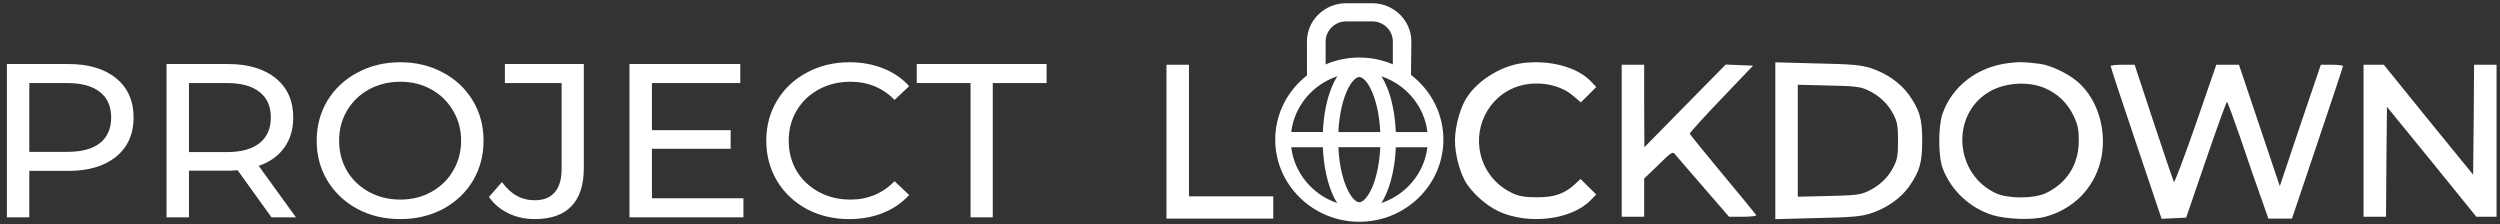
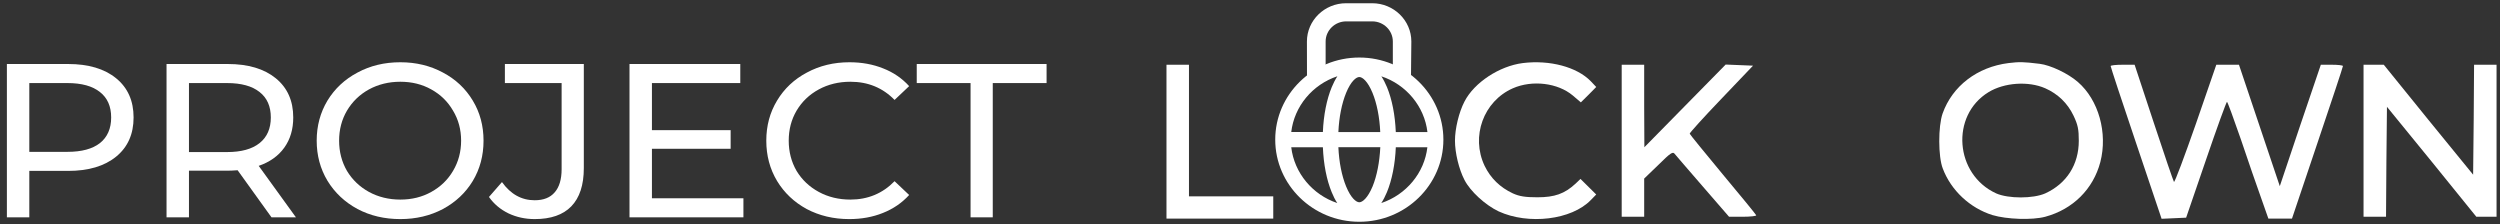
<svg xmlns="http://www.w3.org/2000/svg" width="290" height="26" viewBox="0 0 290 26" fill="none">
  <rect x="0" y="0" width="290" height="26" fill="#333333" stroke="none" />
  <path d="M176.644 7.316C173.927 7.661 171.015 9.574 169.885 11.768C169.233 13.015 168.777 14.929 168.777 16.326C168.777 17.724 169.233 19.638 169.885 20.885C170.559 22.197 172.298 23.788 173.84 24.519C177.296 26.11 182.315 25.508 184.532 23.207L185.162 22.562L183.337 20.756L182.75 21.315C181.49 22.476 180.338 22.885 178.339 22.885C176.926 22.885 176.252 22.777 175.492 22.433C174.014 21.745 172.906 20.67 172.211 19.229C170.603 15.832 172.08 11.746 175.492 10.241C177.752 9.252 180.707 9.617 182.446 11.08L183.38 11.875L184.271 10.993L185.162 10.09L184.532 9.424C182.924 7.768 179.773 6.929 176.644 7.316Z" fill="white" />
  <path d="M232.991 7.316C229.362 7.768 226.472 9.983 225.342 13.165C224.821 14.649 224.821 18.176 225.364 19.552C226.32 22.089 228.515 24.132 231.122 24.949C232.774 25.444 235.729 25.551 237.25 25.143C240.445 24.283 242.814 21.939 243.639 18.799C244.509 15.423 243.444 11.596 241.032 9.51C239.902 8.521 237.859 7.553 236.599 7.402C234.665 7.166 234.273 7.166 232.991 7.316ZM237.25 10.241C238.706 10.886 239.836 11.961 240.532 13.424C241.032 14.477 241.14 14.993 241.14 16.326C241.14 19.1 239.728 21.294 237.25 22.433C235.838 23.057 232.97 23.057 231.557 22.433C226.755 20.24 226.233 13.402 230.666 10.693C232.492 9.574 235.295 9.381 237.25 10.241Z" fill="white" />
-   <path d="M205.937 25.422L210.783 25.293C214.846 25.207 215.824 25.121 216.998 24.756C218.845 24.154 220.496 22.992 221.452 21.638C222.691 19.853 222.974 18.885 222.974 16.326C222.974 13.768 222.691 12.8 221.452 11.015C220.496 9.66 218.845 8.499 216.998 7.897C215.824 7.531 214.846 7.445 210.783 7.359L205.937 7.23V25.422ZM216.606 10.434C217.975 11.058 218.997 12.026 219.627 13.251C220.083 14.133 220.17 14.585 220.17 16.326C220.17 18.068 220.083 18.52 219.627 19.401C218.997 20.627 217.975 21.595 216.606 22.218C215.759 22.605 215.107 22.67 212.086 22.735L208.544 22.82V9.832L212.086 9.918C215.107 9.983 215.759 10.047 216.606 10.434Z" fill="white" />
  <path d="M135.312 25.358H147.698V22.777H137.92V7.51H135.312V25.358Z" fill="white" />
  <path d="M188.117 25.143H190.725V20.713L192.377 19.122C193.789 17.724 194.05 17.552 194.267 17.853C194.419 18.025 195.875 19.745 197.549 21.659L200.569 25.143H202.177C203.068 25.143 203.764 25.057 203.72 24.971C203.698 24.885 201.938 22.734 199.852 20.24C197.766 17.724 196.027 15.595 196.006 15.509C195.984 15.423 197.614 13.617 199.656 11.488L203.351 7.617L200.178 7.488L190.747 17.079L190.725 12.284V7.51H188.117V25.143Z" fill="white" />
  <path d="M244.835 7.661C244.835 7.768 246.16 11.789 247.79 16.606L250.745 25.379L253.592 25.25L255.895 18.541C257.156 14.843 258.264 11.811 258.329 11.811C258.395 11.811 259.112 13.768 259.937 16.154C260.741 18.563 261.806 21.616 262.284 22.95L263.132 25.358H265.87L268.825 16.584C270.455 11.768 271.781 7.768 271.781 7.661C271.781 7.575 271.194 7.51 270.499 7.51H269.216L266.826 14.542L264.457 21.595L259.72 7.51H257.091L254.722 14.37C253.396 18.154 252.266 21.186 252.18 21.1C252.114 21.014 251.05 17.918 249.833 14.219L247.616 7.51H246.225C245.465 7.51 244.835 7.575 244.835 7.661Z" fill="white" />
  <path d="M274.171 25.143H276.779L276.822 18.756L276.887 12.391L282.081 18.756L287.253 25.143H289.6V7.51H286.992L286.949 13.896L286.883 20.262L281.69 13.896L276.518 7.51H274.171V25.143Z" fill="white" />
  <path d="M157.68 25.725C152.305 25.725 147.927 21.449 147.927 16.199C147.927 10.949 152.305 6.673 157.68 6.673C163.055 6.673 167.433 10.949 167.433 16.199C167.433 21.449 163.055 25.725 157.68 25.725ZM161.913 17.084C161.837 19.025 161.471 20.869 160.885 22.29C160.687 22.765 160.474 23.182 160.23 23.554C163.116 22.594 165.233 20.059 165.575 17.084H161.913ZM149.785 17.084C150.135 20.059 152.251 22.594 155.122 23.554C154.878 23.182 154.665 22.765 154.475 22.29C153.888 20.862 153.538 19.07 153.454 17.084H149.785ZM155.251 17.077C155.327 18.802 155.647 20.408 156.15 21.628C156.705 22.981 157.322 23.464 157.68 23.464C158.038 23.464 158.654 22.981 159.218 21.628C159.72 20.401 160.032 18.794 160.116 17.077H155.251ZM165.583 15.322C165.233 12.34 163.116 9.804 160.238 8.852C160.482 9.224 160.695 9.648 160.893 10.116C161.479 11.544 161.829 13.336 161.913 15.322H165.583ZM160.109 15.322C160.032 13.597 159.713 11.99 159.21 10.771C158.654 9.417 158.038 8.934 157.68 8.934C157.322 8.934 156.705 9.417 156.15 10.771C155.647 11.998 155.327 13.604 155.251 15.322H160.109ZM153.454 15.314C153.53 13.373 153.896 11.529 154.482 10.109C154.68 9.633 154.893 9.217 155.137 8.845C152.251 9.804 150.135 12.332 149.785 15.314H153.454Z" fill="white" />
  <path d="M163.405 10.161C163.093 10.161 163.078 9.864 163.07 9.618C163.063 9.477 163.063 9.328 163.063 9.284L163.329 9.083L163.382 9.105V9.046L163.451 8.994L163.466 9.001L163.436 9.12L163.481 9.135V9.261L163.786 9.343C163.771 9.536 163.756 9.685 163.748 9.774C163.717 9.878 163.679 10.161 163.405 10.161Z" fill="white" />
  <path d="M151.597 9.581V9.358C151.597 9.328 151.604 9.298 151.604 9.284C151.597 9.343 151.619 9.41 151.65 9.44L151.711 9.284L151.855 8.919H151.916L152.221 9.217V9.447H151.947L152.137 9.581H151.597Z" fill="white" />
  <path d="M163.687 9.447L163.634 9.432L163.162 9.306L163.169 9.246L163.154 9.239C163.154 9.068 163.162 8.741 163.474 8.741C163.771 8.741 163.786 9.031 163.786 9.142C163.786 9.165 163.786 9.194 163.786 9.217V9.239C163.771 9.35 163.763 9.403 163.74 9.455L163.687 9.447Z" fill="white" />
  <path d="M161.889 9.194C161.767 9.179 161.699 9.105 161.661 9.016C161.485 8.994 161.386 8.86 161.364 8.599C161.356 8.503 161.348 8.384 161.348 8.25C161.341 8.131 161.341 8.012 161.333 7.908L161.485 7.9L161.645 7.878L161.744 7.863H161.767L161.935 7.841C161.904 7.789 161.82 7.715 161.699 7.715C161.645 7.715 161.607 7.729 161.569 7.744C161.569 7.722 161.569 7.692 161.569 7.662V4.814C161.569 3.528 160.496 2.479 159.178 2.479H156.163C154.846 2.479 153.773 3.528 153.773 4.814V7.67C153.773 7.707 153.773 7.737 153.773 7.767C153.803 7.767 153.841 7.759 153.872 7.759C154.024 7.759 154.108 7.826 154.146 7.878L154.199 8.116H154.207C154.161 8.369 153.994 8.518 153.879 8.614C153.849 8.644 153.803 8.681 153.788 8.704C153.788 8.718 153.803 8.785 153.902 8.927C153.963 9.016 153.978 9.127 153.94 9.224C153.895 9.328 153.811 9.395 153.681 9.417H153.674C153.72 9.41 153.796 9.35 153.811 9.269L153.514 9.514H151.915L151.611 9.217L151.603 4.814C151.603 2.368 153.643 0.375 156.148 0.375H159.171C161.676 0.375 163.716 2.368 163.716 4.814L163.671 9.276L163.29 9.566L161.889 9.194Z" fill="white" />
  <path d="M151.939 9.395C151.932 9.417 151.924 9.432 151.916 9.44C151.947 9.417 152 9.7 151.939 9.395Z" fill="white" />
  <path d="M151.657 9.284L151.711 9.224L152.168 9.611L152.152 9.633L151.657 9.284Z" fill="white" />
  <path d="M161.403 7.685L161.631 7.588L161.936 7.856L161.327 7.923L161.403 7.685Z" fill="white" />
  <path d="M151.642 9.455L151.635 9.403C151.612 9.298 151.635 9.202 151.703 9.12C151.772 9.038 151.871 8.986 151.977 8.986L152.236 9.127C152.335 9.276 152.259 9.44 152.221 9.522L151.642 9.455Z" fill="white" />
  <path d="M7.901 7.425C10.259 7.425 12.115 7.976 13.467 9.077C14.82 10.178 15.496 11.694 15.496 13.625C15.496 15.556 14.82 17.072 13.467 18.173C12.115 19.274 10.259 19.824 7.901 19.824H3.4V25.21H0.799V7.425H7.901ZM7.823 17.614C9.47 17.614 10.727 17.275 11.595 16.597C12.462 15.903 12.895 14.912 12.895 13.625C12.895 12.337 12.462 11.355 11.595 10.678C10.727 9.983 9.47 9.636 7.823 9.636H3.4V17.614H7.823Z" fill="white" />
  <path d="M31.493 25.21L27.565 19.748C27.079 19.782 26.698 19.799 26.42 19.799H21.92V25.21H19.318V7.425H26.42C28.779 7.425 30.634 7.976 31.987 9.077C33.34 10.178 34.016 11.694 34.016 13.625C34.016 14.997 33.669 16.166 32.975 17.131C32.282 18.096 31.293 18.799 30.01 19.24L34.328 25.21H31.493ZM26.342 17.639C27.989 17.639 29.247 17.292 30.114 16.597C30.981 15.903 31.415 14.912 31.415 13.625C31.415 12.337 30.981 11.355 30.114 10.678C29.247 9.983 27.989 9.636 26.342 9.636H21.92V17.639H26.342Z" fill="white" />
  <path d="M46.439 25.414C44.601 25.414 42.945 25.024 41.471 24.245C39.996 23.449 38.834 22.356 37.985 20.968C37.152 19.578 36.736 18.029 36.736 16.318C36.736 14.607 37.152 13.057 37.985 11.668C38.834 10.279 39.996 9.195 41.471 8.416C42.945 7.62 44.601 7.222 46.439 7.222C48.26 7.222 49.908 7.62 51.382 8.416C52.856 9.195 54.009 10.279 54.842 11.668C55.674 13.04 56.09 14.59 56.09 16.318C56.09 18.046 55.674 19.604 54.842 20.993C54.009 22.365 52.856 23.449 51.382 24.245C49.908 25.024 48.26 25.414 46.439 25.414ZM46.439 23.152C47.775 23.152 48.971 22.856 50.029 22.263C51.104 21.67 51.945 20.857 52.552 19.824C53.177 18.774 53.489 17.605 53.489 16.318C53.489 15.031 53.177 13.87 52.552 12.837C51.945 11.787 51.104 10.965 50.029 10.373C48.971 9.78 47.775 9.483 46.439 9.483C45.104 9.483 43.89 9.78 42.797 10.373C41.722 10.965 40.872 11.787 40.248 12.837C39.641 13.87 39.337 15.031 39.337 16.318C39.337 17.605 39.641 18.774 40.248 19.824C40.872 20.857 41.722 21.67 42.797 22.263C43.89 22.856 45.104 23.152 46.439 23.152Z" fill="white" />
  <path d="M62.026 25.414C60.934 25.414 59.919 25.194 58.983 24.753C58.046 24.296 57.292 23.661 56.72 22.848L58.228 21.12C59.234 22.526 60.5 23.229 62.026 23.229C63.05 23.229 63.821 22.924 64.342 22.314C64.879 21.704 65.148 20.807 65.148 19.621V9.636H58.567V7.425H67.723V19.494C67.723 21.459 67.238 22.941 66.267 23.94C65.313 24.923 63.899 25.414 62.026 25.414Z" fill="white" />
  <path d="M86.237 23V25.21H73.022V7.425H85.873V9.636H75.624V15.098H84.754V17.258H75.624V23H86.237Z" fill="white" />
  <path d="M98.516 25.414C96.695 25.414 95.047 25.024 93.573 24.245C92.116 23.449 90.972 22.365 90.139 20.993C89.307 19.604 88.89 18.046 88.89 16.318C88.89 14.59 89.307 13.04 90.139 11.668C90.972 10.279 92.125 9.195 93.599 8.416C95.073 7.62 96.721 7.222 98.541 7.222C99.964 7.222 101.264 7.459 102.444 7.933C103.623 8.391 104.629 9.077 105.461 9.991L103.77 11.592C102.4 10.186 100.692 9.483 98.646 9.483C97.293 9.483 96.07 9.78 94.978 10.373C93.885 10.965 93.027 11.787 92.402 12.837C91.795 13.87 91.492 15.031 91.492 16.318C91.492 17.605 91.795 18.774 92.402 19.824C93.027 20.857 93.885 21.67 94.978 22.263C96.07 22.856 97.293 23.152 98.646 23.152C100.675 23.152 102.383 22.441 103.77 21.018L105.461 22.619C104.629 23.534 103.614 24.228 102.418 24.702C101.238 25.177 99.938 25.414 98.516 25.414Z" fill="white" />
  <path d="M112.585 9.636H106.342V7.425H121.403V9.636H115.16V25.21H112.585V9.636Z" fill="white" />
</svg>